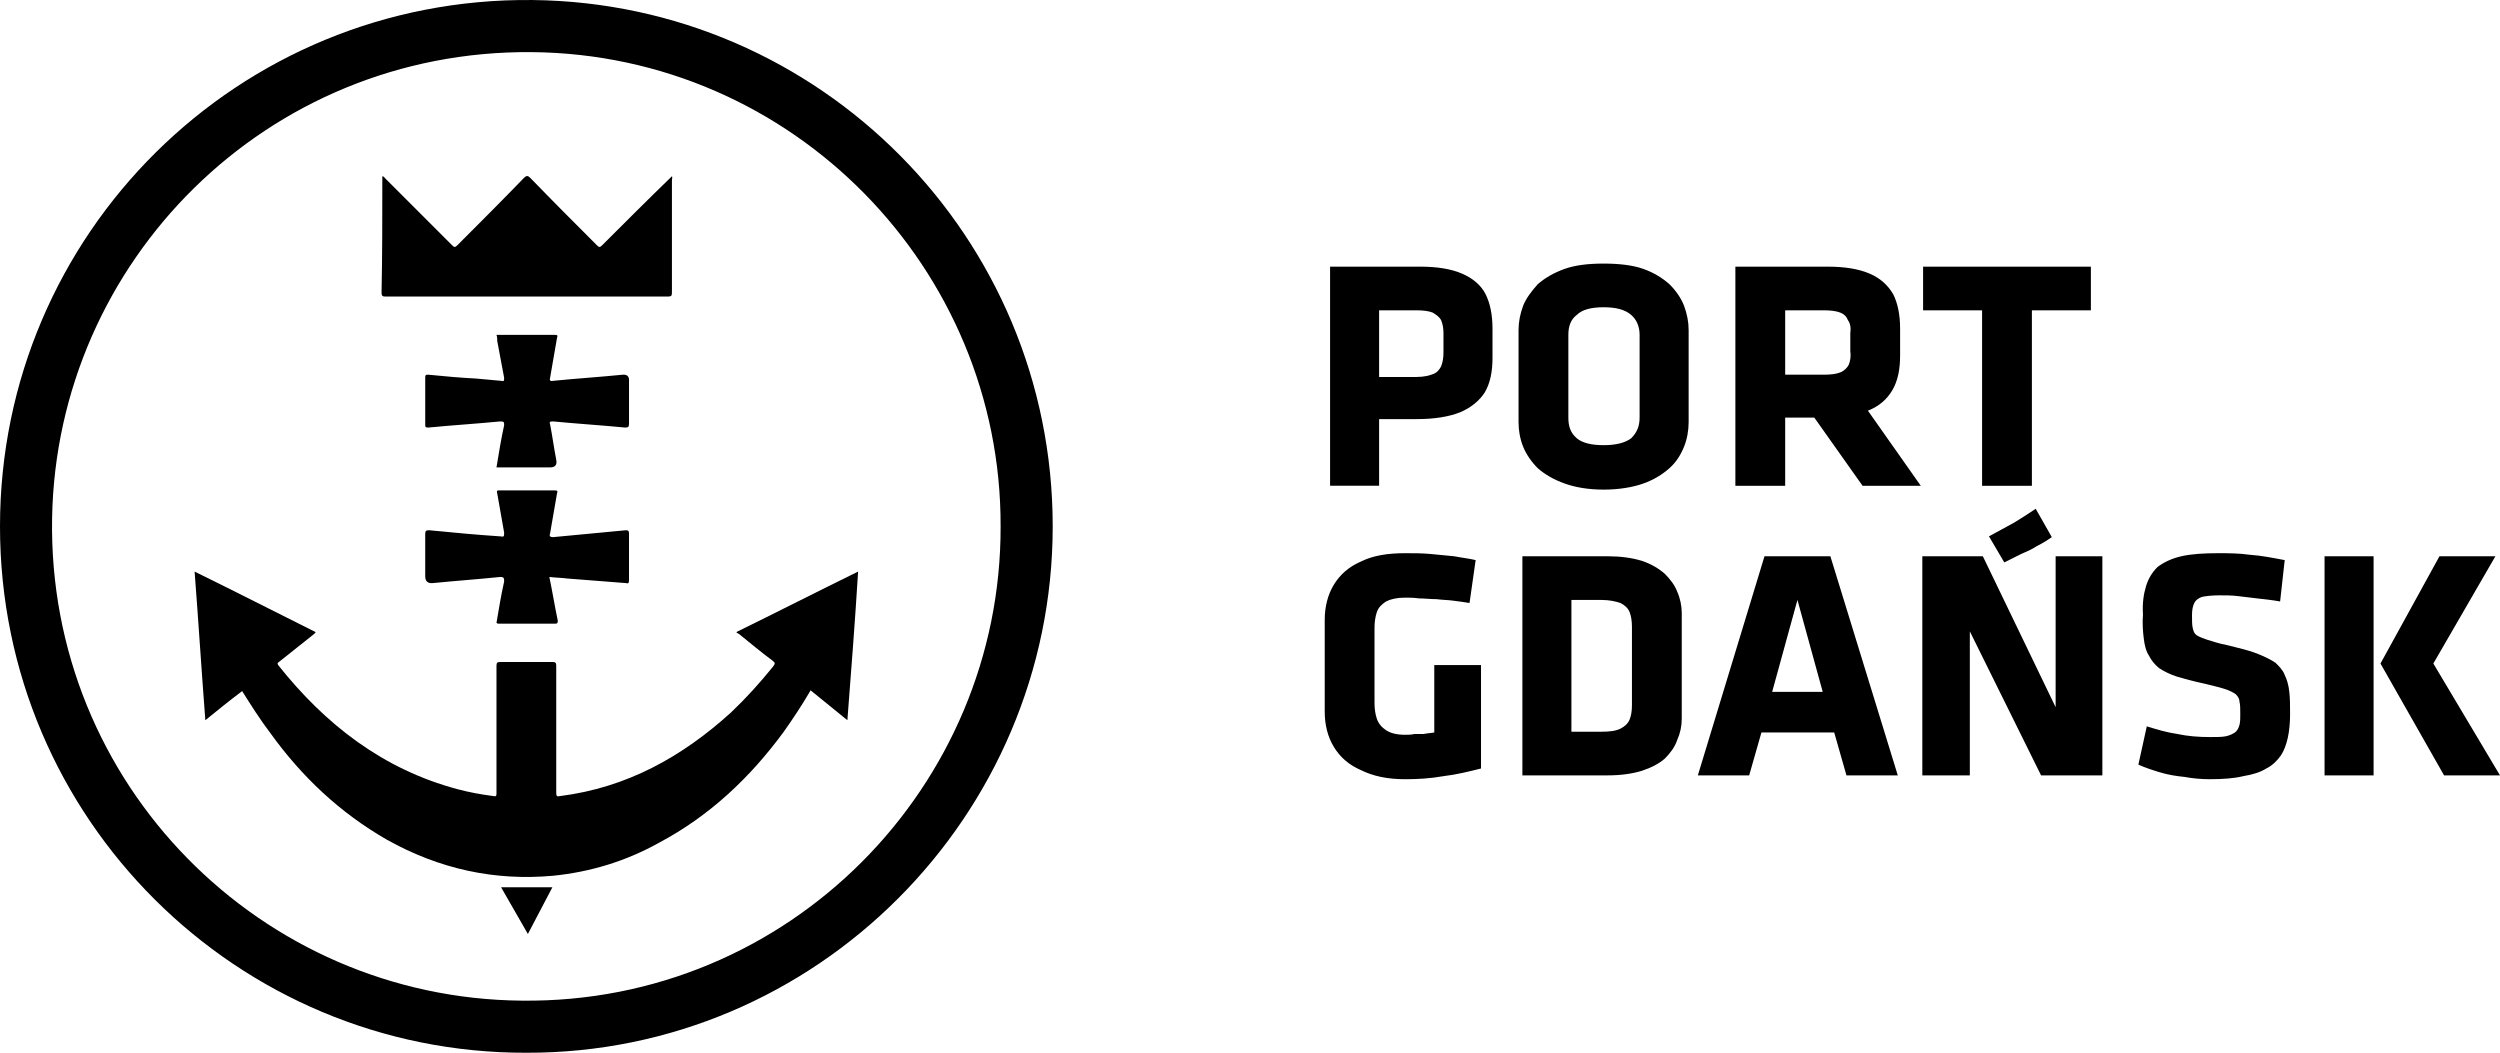
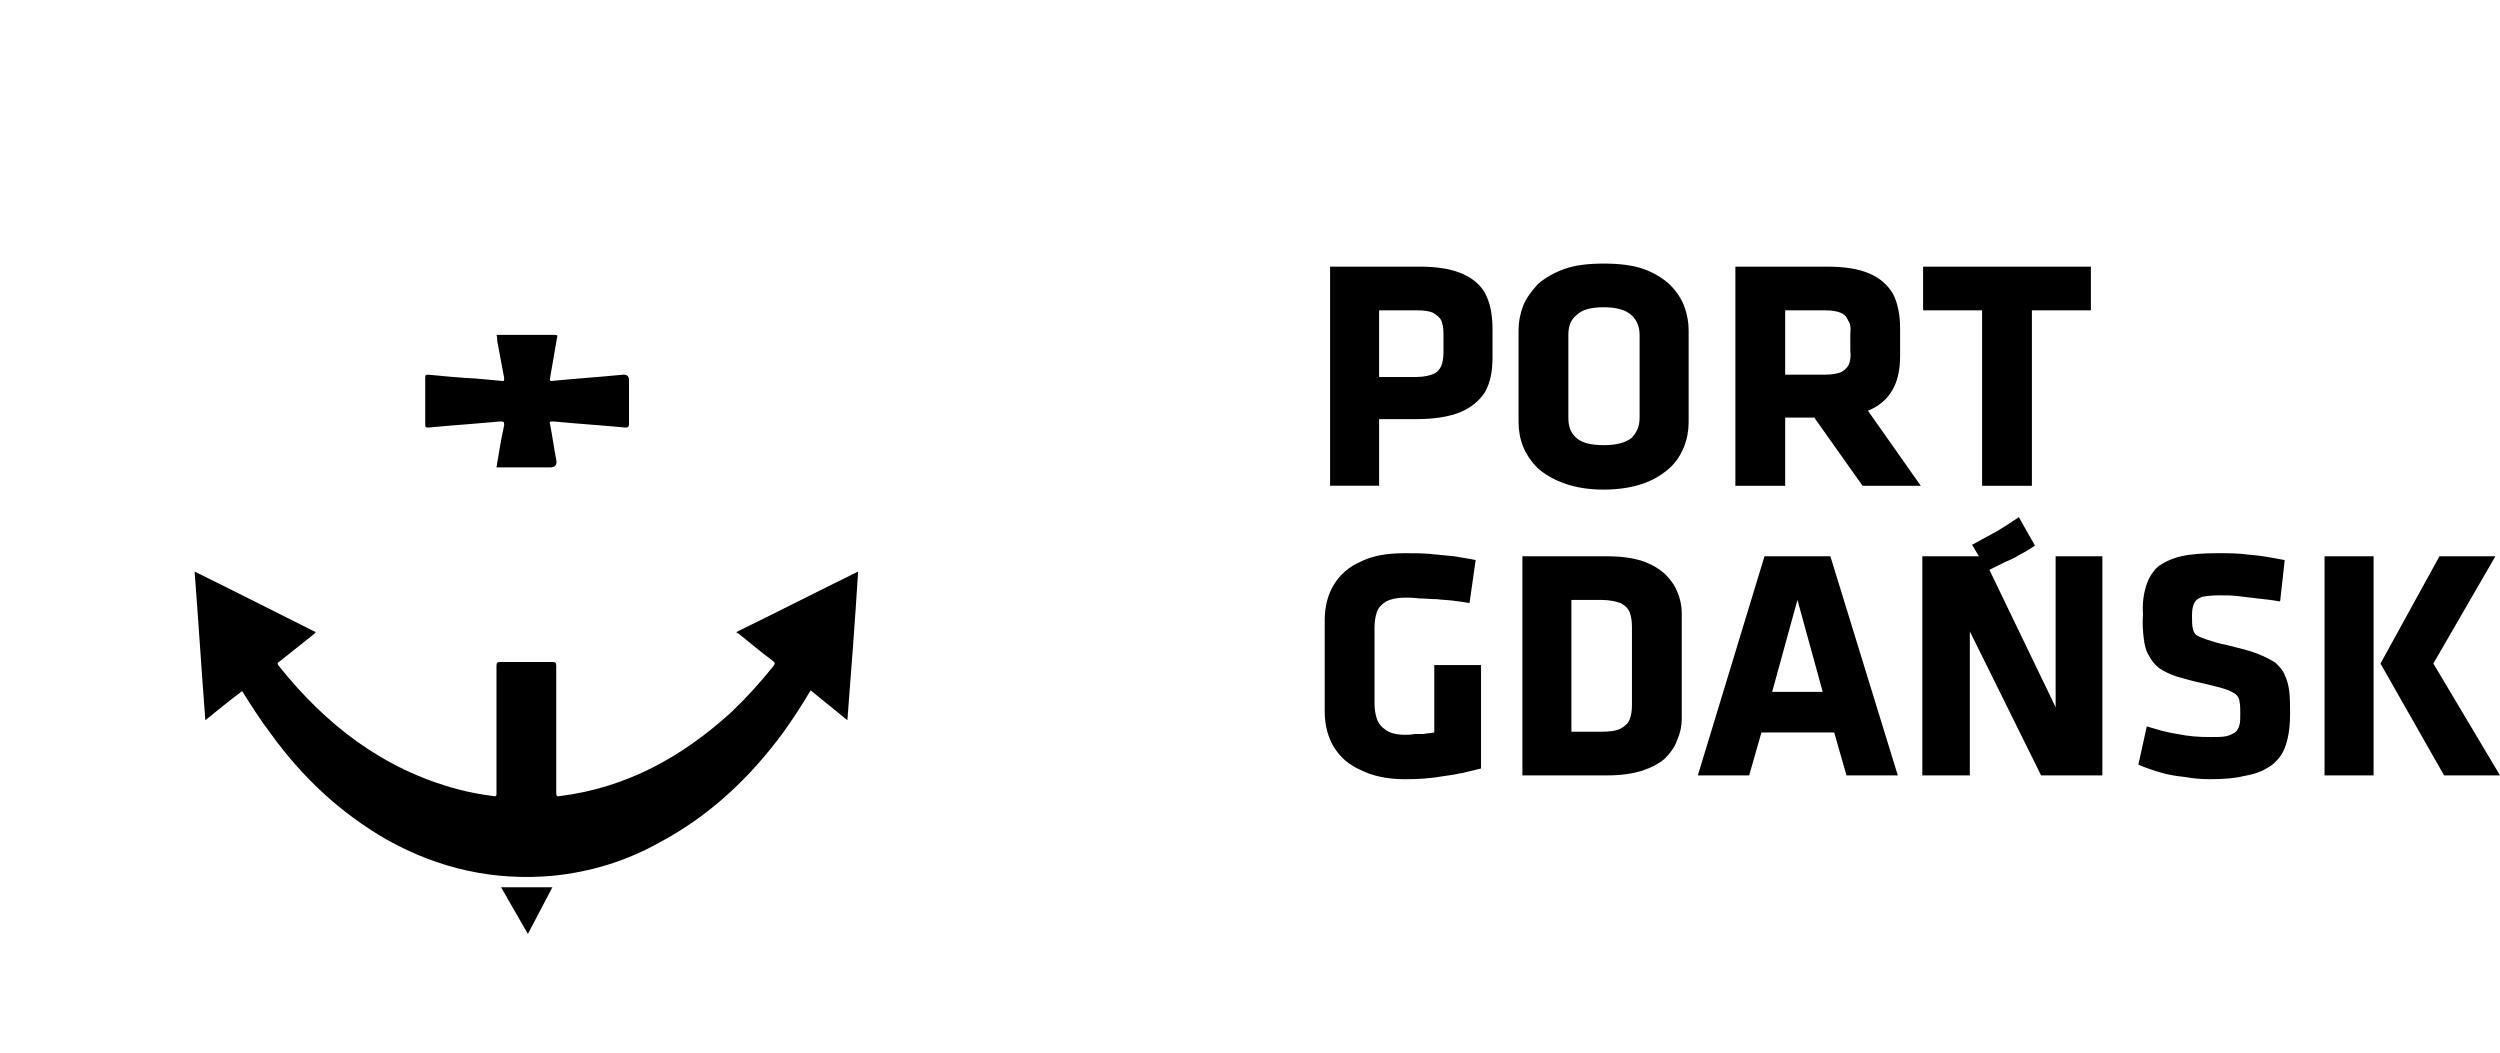
<svg xmlns="http://www.w3.org/2000/svg" viewBox="0 0 3682 1550.48">
  <g id="Warstwa_1" image-rendering="optimizeQuality" shape-rendering="geometricPrecision" text-rendering="geometricPrecision">
    <g id="Layer_1">
-       <path d="m1473.7,775.26c1.13-379.15-305.8-695.1-690.59-698.49C392.69,73.39,83.5,384.83,76.73,762.85c-6.77,392.69,308.06,707.51,691.71,710.9,393.81,4.51,706.38-315.95,705.26-698.49Zm-698.49,775.22C349.81,1551.61,0,1206.31,0,775.26S350.94-4.47,784.24.04c423.15,4.51,766.19,348.68,766.19,775.22s-348.68,776.35-775.22,775.22Z" />
      <path d="m356.58,1017.87c-18.05,13.54-36.11,28.21-54.16,42.88-5.64-73.35-10.16-145.56-15.8-218.91,59.81,29.34,119.61,59.81,178.29,89.14-1.13,2.26-3.39,3.39-4.51,4.51-16.93,13.54-32.72,25.95-49.65,39.49-2.26,1.13-2.26,2.26-1.13,4.51,69.96,88.02,154.59,153.46,264.05,182.8,16.93,4.51,34.98,7.9,53.04,10.16,4.51,1.13,4.51-1.13,4.51-4.51v-187.32c0-4.51,1.13-5.64,5.64-5.64h76.73c4.51,0,5.64,1.13,5.64,5.64v187.32c0,4.51,1.13,5.64,5.64,4.51,98.17-12.41,179.42-57.55,251.64-123,22.57-21.44,42.88-44.01,62.06-67.7,3.39-4.51,3.39-5.64-1.13-9.03-16.93-12.41-32.72-25.95-49.65-39.49-1.13,0-2.26-1.13-3.39-2.26,59.81-29.34,119.61-59.81,179.42-89.14-4.51,73.35-10.16,145.56-15.8,218.91l-54.16-44.01c-12.41,21.44-25.95,41.75-39.49,60.93-49.65,67.7-109.46,124.13-183.93,163.62-48.52,27.08-100.43,42.88-155.72,48.52-86.89,7.9-168.13-10.16-244.86-53.04-68.83-39.49-125.25-92.53-171.52-156.85-14.67-19.18-28.21-40.62-41.75-62.06Z" />
-       <path d="m989.62,259.58c1.13,1.13,0,3.39,0,5.64v165.88c0,4.51-1.13,5.64-5.64,5.64h-415.25c-4.51,0-6.77,0-6.77-5.64,1.13-55.29,1.13-110.58,1.13-167v-4.51c2.26,0,3.39,2.26,4.51,3.39l98.17,98.17c3.39,3.39,4.51,3.39,7.9,0,32.72-32.72,65.45-65.45,98.17-99.3,3.39-3.39,5.64-3.39,9.03,0,32.72,33.85,65.45,66.58,98.17,99.3,3.39,3.39,4.51,3.39,7.9,0,33.85-33.85,67.7-67.7,102.69-101.56Z" />
-       <path d="m809.07,849.74c4.51,21.44,7.9,42.88,12.41,64.32,0,2.26,0,4.51-3.39,4.51h-84.63c-1.13,0-1.13-1.13-2.26-1.13,3.39-20.31,6.77-40.62,11.28-60.93,0-4.51,0-6.77-5.64-6.77-32.72,3.39-65.45,5.64-99.3,9.03q-11.28,1.13-11.28-10.16v-62.06c0-4.51,1.13-5.64,5.64-5.64,34.98,3.39,69.96,6.77,104.94,9.03,5.64,1.13,5.64,0,5.64-5.64l-10.16-57.55c-1.13-4.51,0-4.51,3.39-4.51h81.25c4.51,0,4.51,1.13,3.39,4.51-3.39,20.31-6.77,39.49-10.16,58.68-1.13,3.39-1.13,5.64,4.51,5.64,34.98-3.39,71.09-6.77,107.2-10.16,3.39,0,4.51,1.13,4.51,4.51v68.83c0,4.51-1.13,5.64-4.51,4.51-29.34-2.26-57.55-4.51-86.89-6.77-7.9-1.13-16.93-1.13-25.95-2.26Z" />
      <path d="m731.21,688.37c3.39-20.31,6.77-41.75,11.28-62.06,0-4.51,0-5.64-5.64-5.64-34.98,3.39-71.09,5.64-106.07,9.03-4.51,0-4.51-1.13-4.51-4.51v-68.83c0-4.51,1.13-4.51,4.51-4.51,23.7,2.26,46.26,4.51,69.96,5.64l37.24,3.39c4.51,1.13,4.51,0,4.51-4.51l-10.16-54.16c0-3.39,0-5.64-1.13-9.03h85.76c4.51,0,4.51,1.13,3.39,4.51-3.39,19.18-6.77,39.49-10.16,58.68-1.13,3.39,0,5.64,4.51,4.51,33.85-3.39,68.83-5.64,102.69-9.03h1.13q7.9,0,7.9,7.9v64.32c0,4.51-1.13,5.64-5.64,5.64-34.98-3.39-71.09-5.64-106.07-9.03-5.64,0-5.64,1.13-4.51,4.51,3.39,16.93,5.64,34.98,9.03,51.91q2.26,11.28-9.03,11.28h-78.99Z" />
      <path d="m813.58,1306.74c-12.41,23.7-23.7,45.14-36.11,68.83-13.54-23.7-25.95-45.14-39.49-68.83h75.6Z" />
      <path d="m3599.63,1141.99h82.37l-98.17-164.75,91.4-157.98h-82.37l-86.89,157.98,93.66,164.75Zm-176.03,0h72.22v-322.73h-72.22v322.73Zm-50.78-90.27c0-12.41,0-23.7-1.13-32.72-1.13-10.16-3.39-18.05-6.77-24.83-2.26-6.77-7.9-12.41-13.54-18.05-6.77-4.51-15.8-9.03-27.08-13.54s-25.95-7.9-44.01-12.41c-12.41-2.26-21.44-5.64-29.34-7.9-6.77-2.26-12.41-4.51-15.8-6.77s-4.51-5.64-5.64-10.16-1.13-11.28-1.13-19.18,1.13-13.54,3.39-18.05,5.64-6.77,11.28-9.03c5.64-1.13,14.67-2.26,24.83-2.26s19.18,0,28.21,1.13,19.18,2.26,28.21,3.39c10.16,1.13,21.44,2.26,33.85,4.51l6.77-60.93c-18.05-3.39-34.98-6.77-51.91-7.9-15.8-2.26-31.6-2.26-46.26-2.26-21.44,0-39.49,1.13-54.16,4.51s-25.95,9.03-34.98,15.8c-7.9,7.9-13.54,16.93-16.93,28.21s-5.64,24.83-4.51,41.75c-1.13,13.54,0,25.95,1.13,34.98,1.13,10.16,3.39,19.18,7.9,25.95,3.39,6.77,7.9,12.41,14.67,18.05,6.77,4.51,15.8,9.03,25.95,12.41,11.28,3.39,23.7,6.77,39.49,10.16,13.54,3.39,23.7,5.64,30.47,7.9,7.9,2.26,13.54,5.64,16.93,7.9,3.39,3.39,5.64,6.77,5.64,11.28,1.13,4.51,1.13,10.16,1.13,18.05,0,6.77,0,11.28-1.13,15.8s-3.39,9.03-6.77,11.28-7.9,4.51-13.54,5.64-13.54,1.13-22.57,1.13c-16.93,0-32.72-1.13-48.52-4.51-15.8-2.26-30.47-6.77-45.14-11.28l-12.41,56.42c10.16,4.51,20.31,7.9,31.6,11.28s23.7,5.64,36.11,6.77c12.41,2.26,24.83,3.39,37.24,3.39,19.18,0,36.11-1.13,49.65-4.51,13.54-2.26,24.83-5.64,33.85-11.28,9.03-4.51,15.8-11.28,21.44-19.18,4.51-6.77,7.9-15.8,10.16-25.95s3.39-22.57,3.39-34.98Zm-366.73,90.27h90.27v-322.73h-68.83v222.3l-107.2-222.3h-89.14v322.73h69.96v-212.14l104.94,212.14Zm-358.83-258.41l37.24,135.41h-74.48l37.24-135.41Zm48.52-64.32h-97.04l-98.17,322.73h75.6l18.05-63.19h107.2l18.05,63.19h75.6l-99.3-322.73Zm-292.26,218.91c0,9.03-1.13,15.8-3.39,21.44s-6.77,10.16-13.54,13.54-15.8,4.51-28.21,4.51h-44.01v-194.09h44.01c12.41,0,21.44,2.26,28.21,4.51,6.77,3.39,11.28,7.9,13.54,13.54s3.39,13.54,3.39,21.44v115.1Zm73.35,20.31v-155.72c0-10.16-2.26-21.44-6.77-31.6-3.39-9.03-10.16-18.05-18.05-25.95-9.03-7.9-20.31-14.67-33.85-19.18-14.67-4.51-31.6-6.77-50.78-6.77h-125.25v322.73h125.25c19.18,0,36.11-2.26,50.78-6.77,13.54-4.51,24.83-10.16,33.85-18.05,7.9-7.9,14.67-16.93,18.05-27.08,4.51-10.16,6.77-20.31,6.77-31.6Zm-295.64,73.35v-152.34h-68.83v99.3c-5.64,1.13-11.28,1.13-15.8,2.26h-13.54c-4.51,1.13-9.03,1.13-13.54,1.13-12.41,0-21.44-2.26-28.21-6.77s-11.28-10.16-13.54-16.93-3.39-14.67-3.39-22.57v-111.71c0-7.9,1.13-15.8,3.39-22.57s6.77-11.28,13.54-15.8c6.77-3.39,15.8-5.64,28.21-5.64,5.64,0,12.41,0,20.31,1.13,7.9,0,16.93,1.13,25.95,1.13,7.9,1.13,16.93,1.13,24.83,2.26,9.03,1.13,16.93,2.26,23.7,3.39l9.03-63.19c-9.03-2.26-20.31-3.39-31.6-5.64-10.16-1.13-22.57-2.26-34.98-3.39s-24.83-1.13-37.24-1.13c-25.95,0-47.39,3.39-65.45,12.41-18.05,7.9-30.47,19.18-39.49,33.85s-13.54,32.72-13.54,51.91v135.41c0,19.18,4.51,37.24,13.54,51.91s21.44,25.95,39.49,33.85c18.05,9.03,39.49,13.54,65.45,13.54,19.18,0,37.24-1.13,56.42-4.51,19.18-2.26,37.24-6.77,55.29-11.28Zm898.21-674.79v-64.32h-247.12v64.32h86.89v258.41h73.35v-258.41h86.89Zm-354.32,59.81c1.13,7.9,0,14.67-2.26,20.31-2.26,4.51-6.77,9.03-12.41,11.28s-13.54,3.39-23.7,3.39h-57.55v-94.79h57.55c10.16,0,18.05,1.13,23.7,3.39s9.03,5.64,11.28,11.28c3.39,4.51,4.51,11.28,3.39,19.18v25.95Zm18.05,198.6h85.76l-77.86-110.58c16.93-6.77,28.21-16.93,36.11-30.47s11.28-30.47,11.28-50.78v-39.49c0-20.31-3.39-37.24-10.16-50.78-7.9-13.54-19.18-23.7-34.98-30.47s-36.11-10.16-62.06-10.16h-135.41v322.73h73.35v-100.43h42.88l71.09,100.43Zm-328.37-100.43c0,13.54-4.51,22.57-12.41,30.47-9.03,6.77-22.57,10.16-40.62,10.16s-31.6-3.39-39.49-10.16c-9.03-7.9-12.41-16.93-12.41-30.47v-121.87c0-12.41,3.39-22.57,12.41-29.34,7.9-7.9,21.44-11.28,39.49-11.28s31.6,3.39,40.62,11.28c7.9,6.77,12.41,16.93,12.41,29.34v121.87Zm72.22-128.64c0-12.41-2.26-23.7-6.77-36.11-4.51-11.28-11.28-21.44-21.44-31.6-10.16-9.03-22.57-16.93-38.37-22.57s-36.11-7.9-58.68-7.9-41.75,2.26-57.55,7.9-29.34,13.54-39.49,22.57c-9.03,10.16-16.93,20.31-21.44,31.6-4.51,12.41-6.77,23.7-6.77,36.11v135.41c0,12.41,2.26,24.83,6.77,36.11s12.41,22.57,21.44,31.6c10.16,9.03,23.7,16.93,39.49,22.57s34.98,9.03,57.55,9.03,42.88-3.39,58.68-9.03,28.21-13.54,38.37-22.57,16.93-20.31,21.44-31.6,6.77-23.7,6.77-36.11v-135.41Zm-361.09,32.72c0,7.9-1.13,14.67-3.39,20.31-2.26,4.51-5.64,9.03-11.28,11.28s-13.54,4.51-24.83,4.51h-55.29v-98.17h55.29c10.16,0,18.05,1.13,23.7,3.39,5.64,3.39,10.16,6.77,12.41,11.28,2.26,5.64,3.39,11.28,3.39,19.18v28.21Zm72.22,7.9v-42.88c0-20.31-3.39-37.24-10.16-50.78s-19.18-23.7-34.98-30.47-36.11-10.16-62.06-10.16h-132.02v322.73h72.22v-98.17h55.29c25.95,0,47.39-3.39,64.32-10.16,15.8-6.77,28.21-16.93,36.11-29.34,7.9-13.54,11.28-30.47,11.28-50.78Z" />
-       <path d="m2951.92,828.3l24.83-12.41c7.9-3.39,15.8-6.77,22.57-11.28,6.77-3.39,14.67-7.9,22.57-13.54l-23.7-41.75c-10.16,6.77-20.31,13.54-31.6,20.31l-37.24,20.31,22.57,38.37Z" />
+       <path d="m2951.92,828.3c7.9-3.39,15.8-6.77,22.57-11.28,6.77-3.39,14.67-7.9,22.57-13.54l-23.7-41.75c-10.16,6.77-20.31,13.54-31.6,20.31l-37.24,20.31,22.57,38.37Z" />
    </g>
  </g>
</svg>